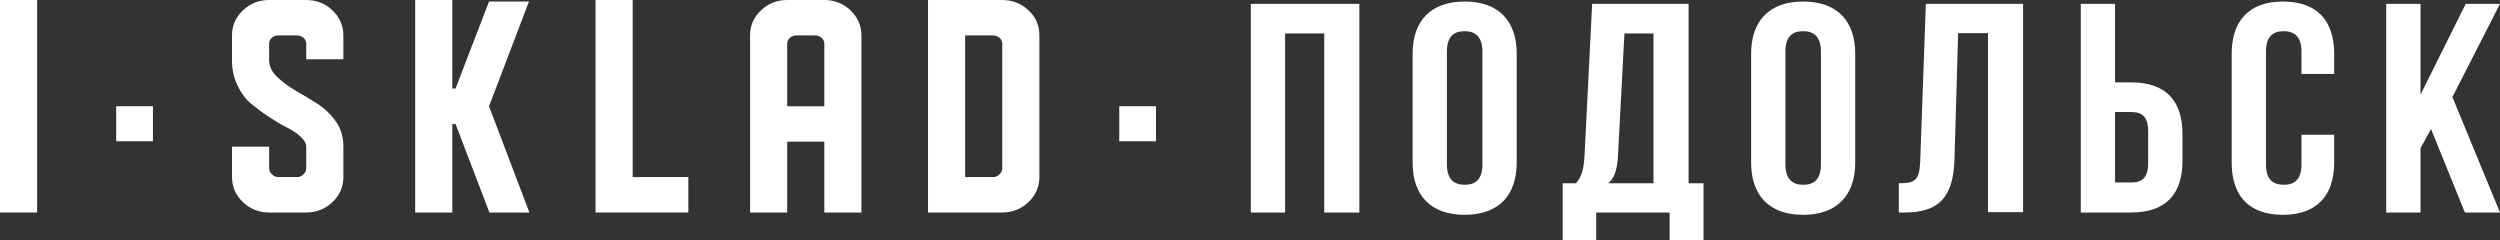
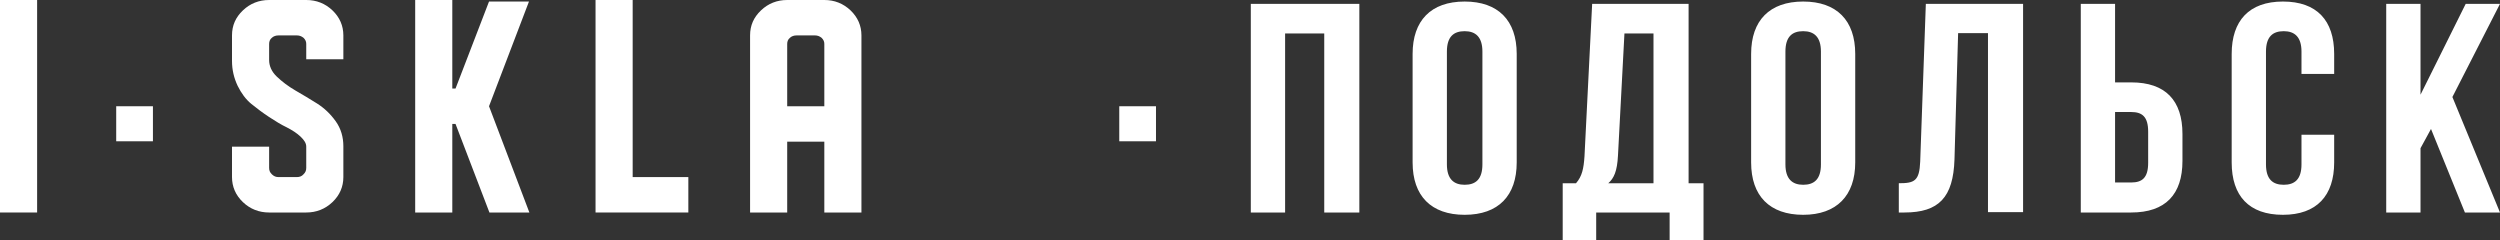
<svg xmlns="http://www.w3.org/2000/svg" width="281" height="27" viewBox="0 0 281 27" fill="none">
  <rect x="0" y="0" width="281" height="27" fill="#333333" stroke="none" />
  <g clip-path="url(#clip0_55_68)">
    <path d="M4.172 0H0V23.885H4.172V0Z" fill="white" />
    <path d="M34.422 16.486C34.422 16.096 34.195 15.75 33.787 15.361C33.379 14.971 32.835 14.625 32.245 14.322C31.61 14.019 30.975 13.63 30.25 13.154C29.524 12.678 28.844 12.159 28.254 11.683C27.619 11.164 27.12 10.471 26.712 9.649C26.304 8.784 26.077 7.875 26.077 6.837V3.981C26.077 2.856 26.485 1.947 27.302 1.168C28.118 0.389 29.116 0 30.25 0H34.422C35.556 0 36.553 0.389 37.37 1.168C38.186 1.947 38.594 2.899 38.594 3.981V6.663H34.422V4.933C34.422 4.673 34.331 4.457 34.104 4.24C33.878 4.067 33.651 3.981 33.379 3.981H31.293C31.02 3.981 30.748 4.067 30.567 4.24C30.34 4.413 30.25 4.673 30.25 4.933V6.75C30.25 7.399 30.522 8.048 31.111 8.611C31.701 9.173 32.381 9.692 33.197 10.168C34.014 10.644 34.83 11.12 35.646 11.639C36.463 12.159 37.143 12.808 37.733 13.63C38.322 14.452 38.594 15.404 38.594 16.442V19.904C38.594 20.986 38.186 21.938 37.37 22.716C36.553 23.495 35.556 23.885 34.422 23.885H30.25C29.116 23.885 28.118 23.495 27.302 22.716C26.485 21.938 26.077 20.986 26.077 19.904V16.486H30.25V18.865C30.25 19.168 30.34 19.385 30.567 19.601C30.794 19.817 31.02 19.904 31.293 19.904H33.379C33.651 19.904 33.923 19.817 34.104 19.601C34.331 19.385 34.422 19.168 34.422 18.865V16.486Z" fill="white" />
    <path d="M59.502 23.885H55.012L51.202 13.933H50.839V23.885H46.667V0H50.839V9.952H51.202L54.966 0.173H59.456L54.966 11.942L59.502 23.885Z" fill="white" />
    <path d="M66.939 0H71.112V19.904H77.37V23.885H66.939V0Z" fill="white" />
    <path d="M92.654 11.942V4.933C92.654 4.673 92.563 4.457 92.336 4.24C92.11 4.067 91.883 3.981 91.611 3.981H89.525C89.252 3.981 88.98 4.067 88.799 4.24C88.572 4.413 88.481 4.673 88.481 4.933V11.942H92.654ZM88.481 23.885H84.309V3.981C84.309 2.856 84.717 1.947 85.534 1.168C86.35 0.389 87.348 0 88.481 0H92.654C93.788 0 94.785 0.389 95.602 1.168C96.418 1.947 96.826 2.899 96.826 3.981V23.885H92.654V15.923H88.481V23.885Z" fill="white" />
-     <path d="M108.481 3.981V19.904H111.611C111.883 19.904 112.155 19.817 112.336 19.601C112.563 19.385 112.654 19.168 112.654 18.865V4.933C112.654 4.673 112.563 4.457 112.336 4.24C112.11 4.067 111.883 3.981 111.611 3.981H108.481ZM116.826 3.981V19.904C116.826 20.986 116.418 21.938 115.602 22.716C114.785 23.495 113.788 23.885 112.654 23.885H104.309V0H112.654C113.788 0 114.785 0.389 115.602 1.168C116.418 1.904 116.826 2.856 116.826 3.981Z" fill="white" />
    <path d="M17.189 11.942H13.062V15.88H17.189V11.942Z" fill="white" />
    <path d="M129.933 11.942H125.806V15.88H129.933V11.942Z" fill="white" />
    <path d="M277.055 23.885H281L275.649 10.904L281 0.433H277.145L272.066 10.644V0.433H268.211V23.885H272.066V16.659L273.245 14.495L277.055 23.885ZM258.687 15.144V18.476C258.687 20.163 257.916 20.769 256.692 20.769C255.467 20.769 254.696 20.163 254.696 18.476V5.798C254.696 4.111 255.467 3.505 256.692 3.505C257.916 3.505 258.687 4.154 258.687 5.798V8.308H262.361V6.058C262.361 2.293 260.41 0.173 256.601 0.173C252.791 0.173 250.841 2.337 250.841 6.058V18.26C250.841 22.024 252.791 24.144 256.601 24.144C260.41 24.144 262.361 21.981 262.361 18.26V15.144H258.687ZM237.734 20.51V12.591H239.549C240.773 12.591 241.453 13.111 241.453 14.798V18.303C241.453 19.99 240.773 20.51 239.549 20.51H237.734ZM239.549 23.885C243.403 23.885 245.308 21.851 245.308 18.087V15.058C245.308 11.293 243.403 9.26 239.549 9.26H237.734V0.433H233.88V23.885H239.549ZM213.471 23.885H214.061C217.916 23.885 219.548 22.197 219.684 17.913L220.093 3.721H223.449V23.841H227.394V0.433H216.464L215.83 18.173C215.739 20.337 215.195 20.596 213.426 20.596V23.885H213.471ZM196.827 18.26C196.827 22.024 198.913 24.144 202.677 24.144C206.442 24.144 208.528 21.981 208.528 18.26V6.058C208.528 2.293 206.442 0.173 202.677 0.173C198.913 0.173 196.827 2.293 196.827 6.058V18.26ZM200.682 5.798C200.682 4.111 201.453 3.505 202.677 3.505C203.902 3.505 204.673 4.154 204.673 5.798V18.476C204.673 20.163 203.902 20.769 202.677 20.769C201.453 20.769 200.682 20.12 200.682 18.476V5.798ZM182.587 3.764H185.852V20.596H180.773C181.407 20.034 181.77 19.255 181.861 17.481L182.587 3.764ZM191.476 27V20.596H189.798V0.433H178.958L178.097 17.567C178.006 18.952 177.825 19.817 177.144 20.596H175.648V27.043H179.412V23.885H187.666V27.043H191.476V27ZM158.777 18.26C158.777 22.024 160.863 24.144 164.627 24.144C168.437 24.144 170.478 21.981 170.478 18.26V6.058C170.478 2.293 168.391 0.173 164.627 0.173C160.818 0.173 158.777 2.337 158.777 6.058V18.26ZM162.632 5.798C162.632 4.111 163.403 3.505 164.627 3.505C165.852 3.505 166.623 4.154 166.623 5.798V18.476C166.623 20.163 165.852 20.769 164.627 20.769C163.403 20.769 162.632 20.12 162.632 18.476V5.798ZM144.446 3.764H148.845V23.885H152.79V0.433H140.591V23.885H144.446V3.764Z" fill="white" />
  </g>
  <defs>
    <clipPath id="clip0_55_68">
      <rect width="281" height="27" fill="white" />
    </clipPath>
  </defs>
</svg>